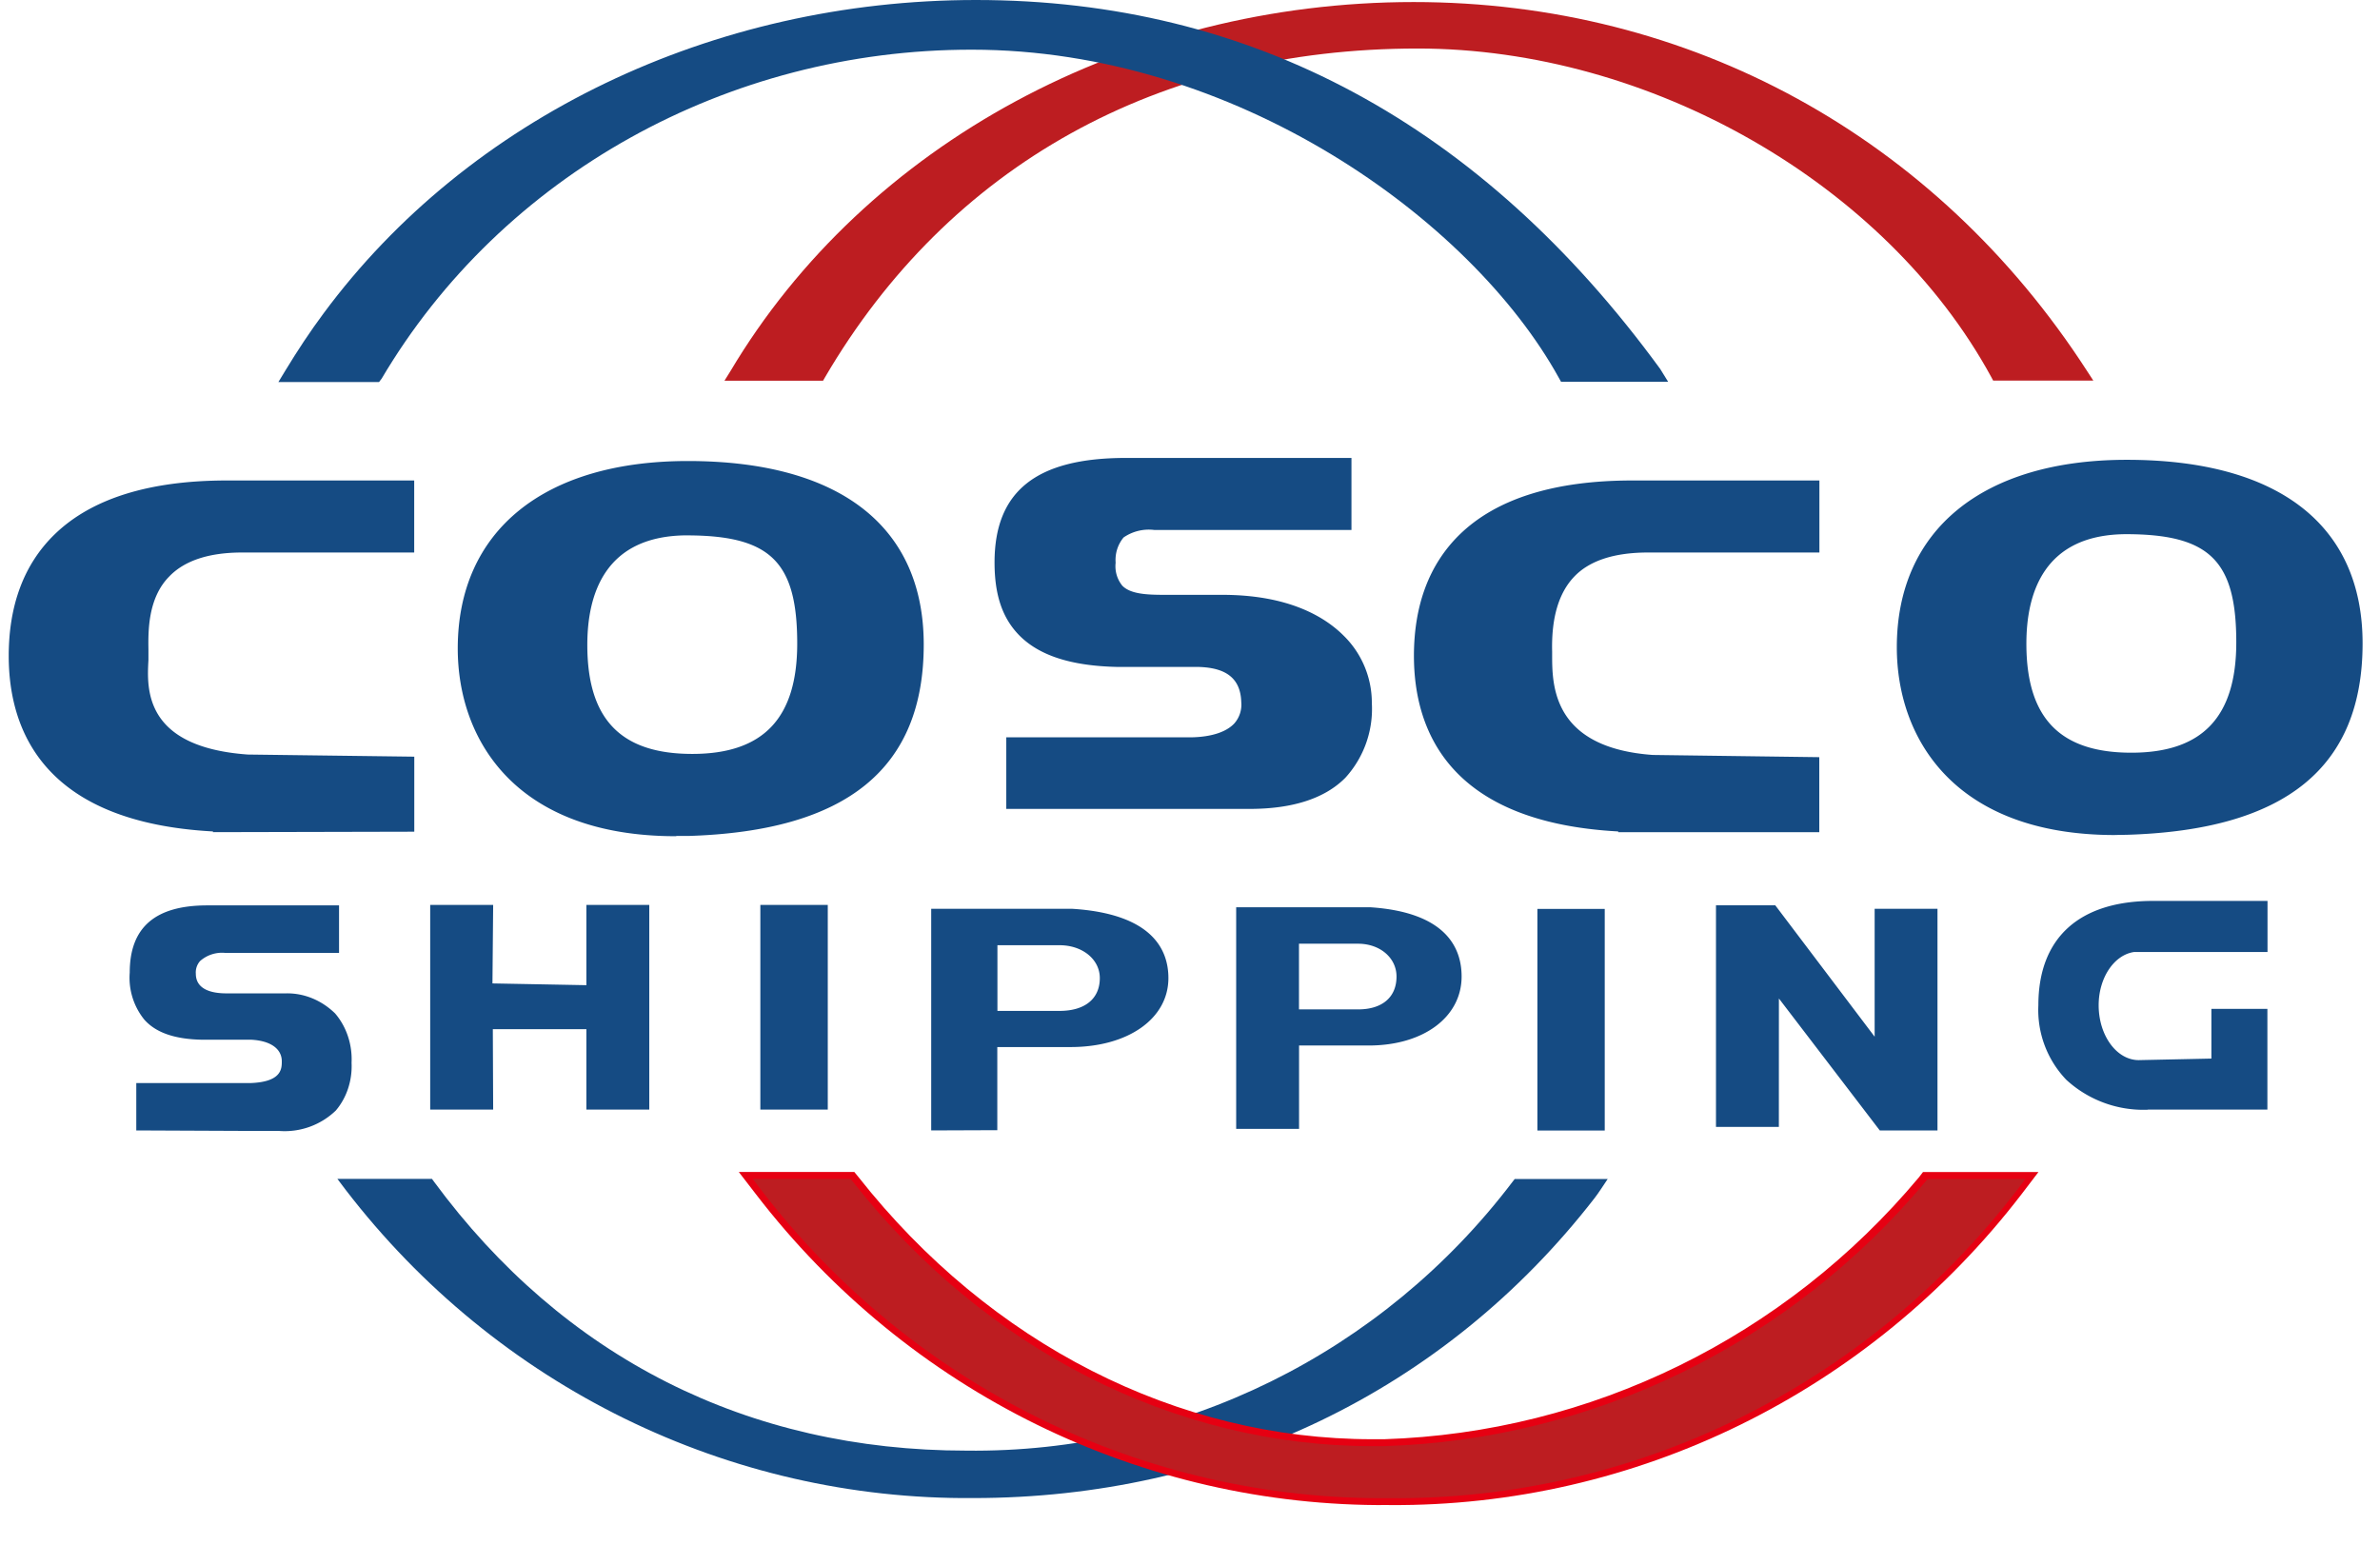
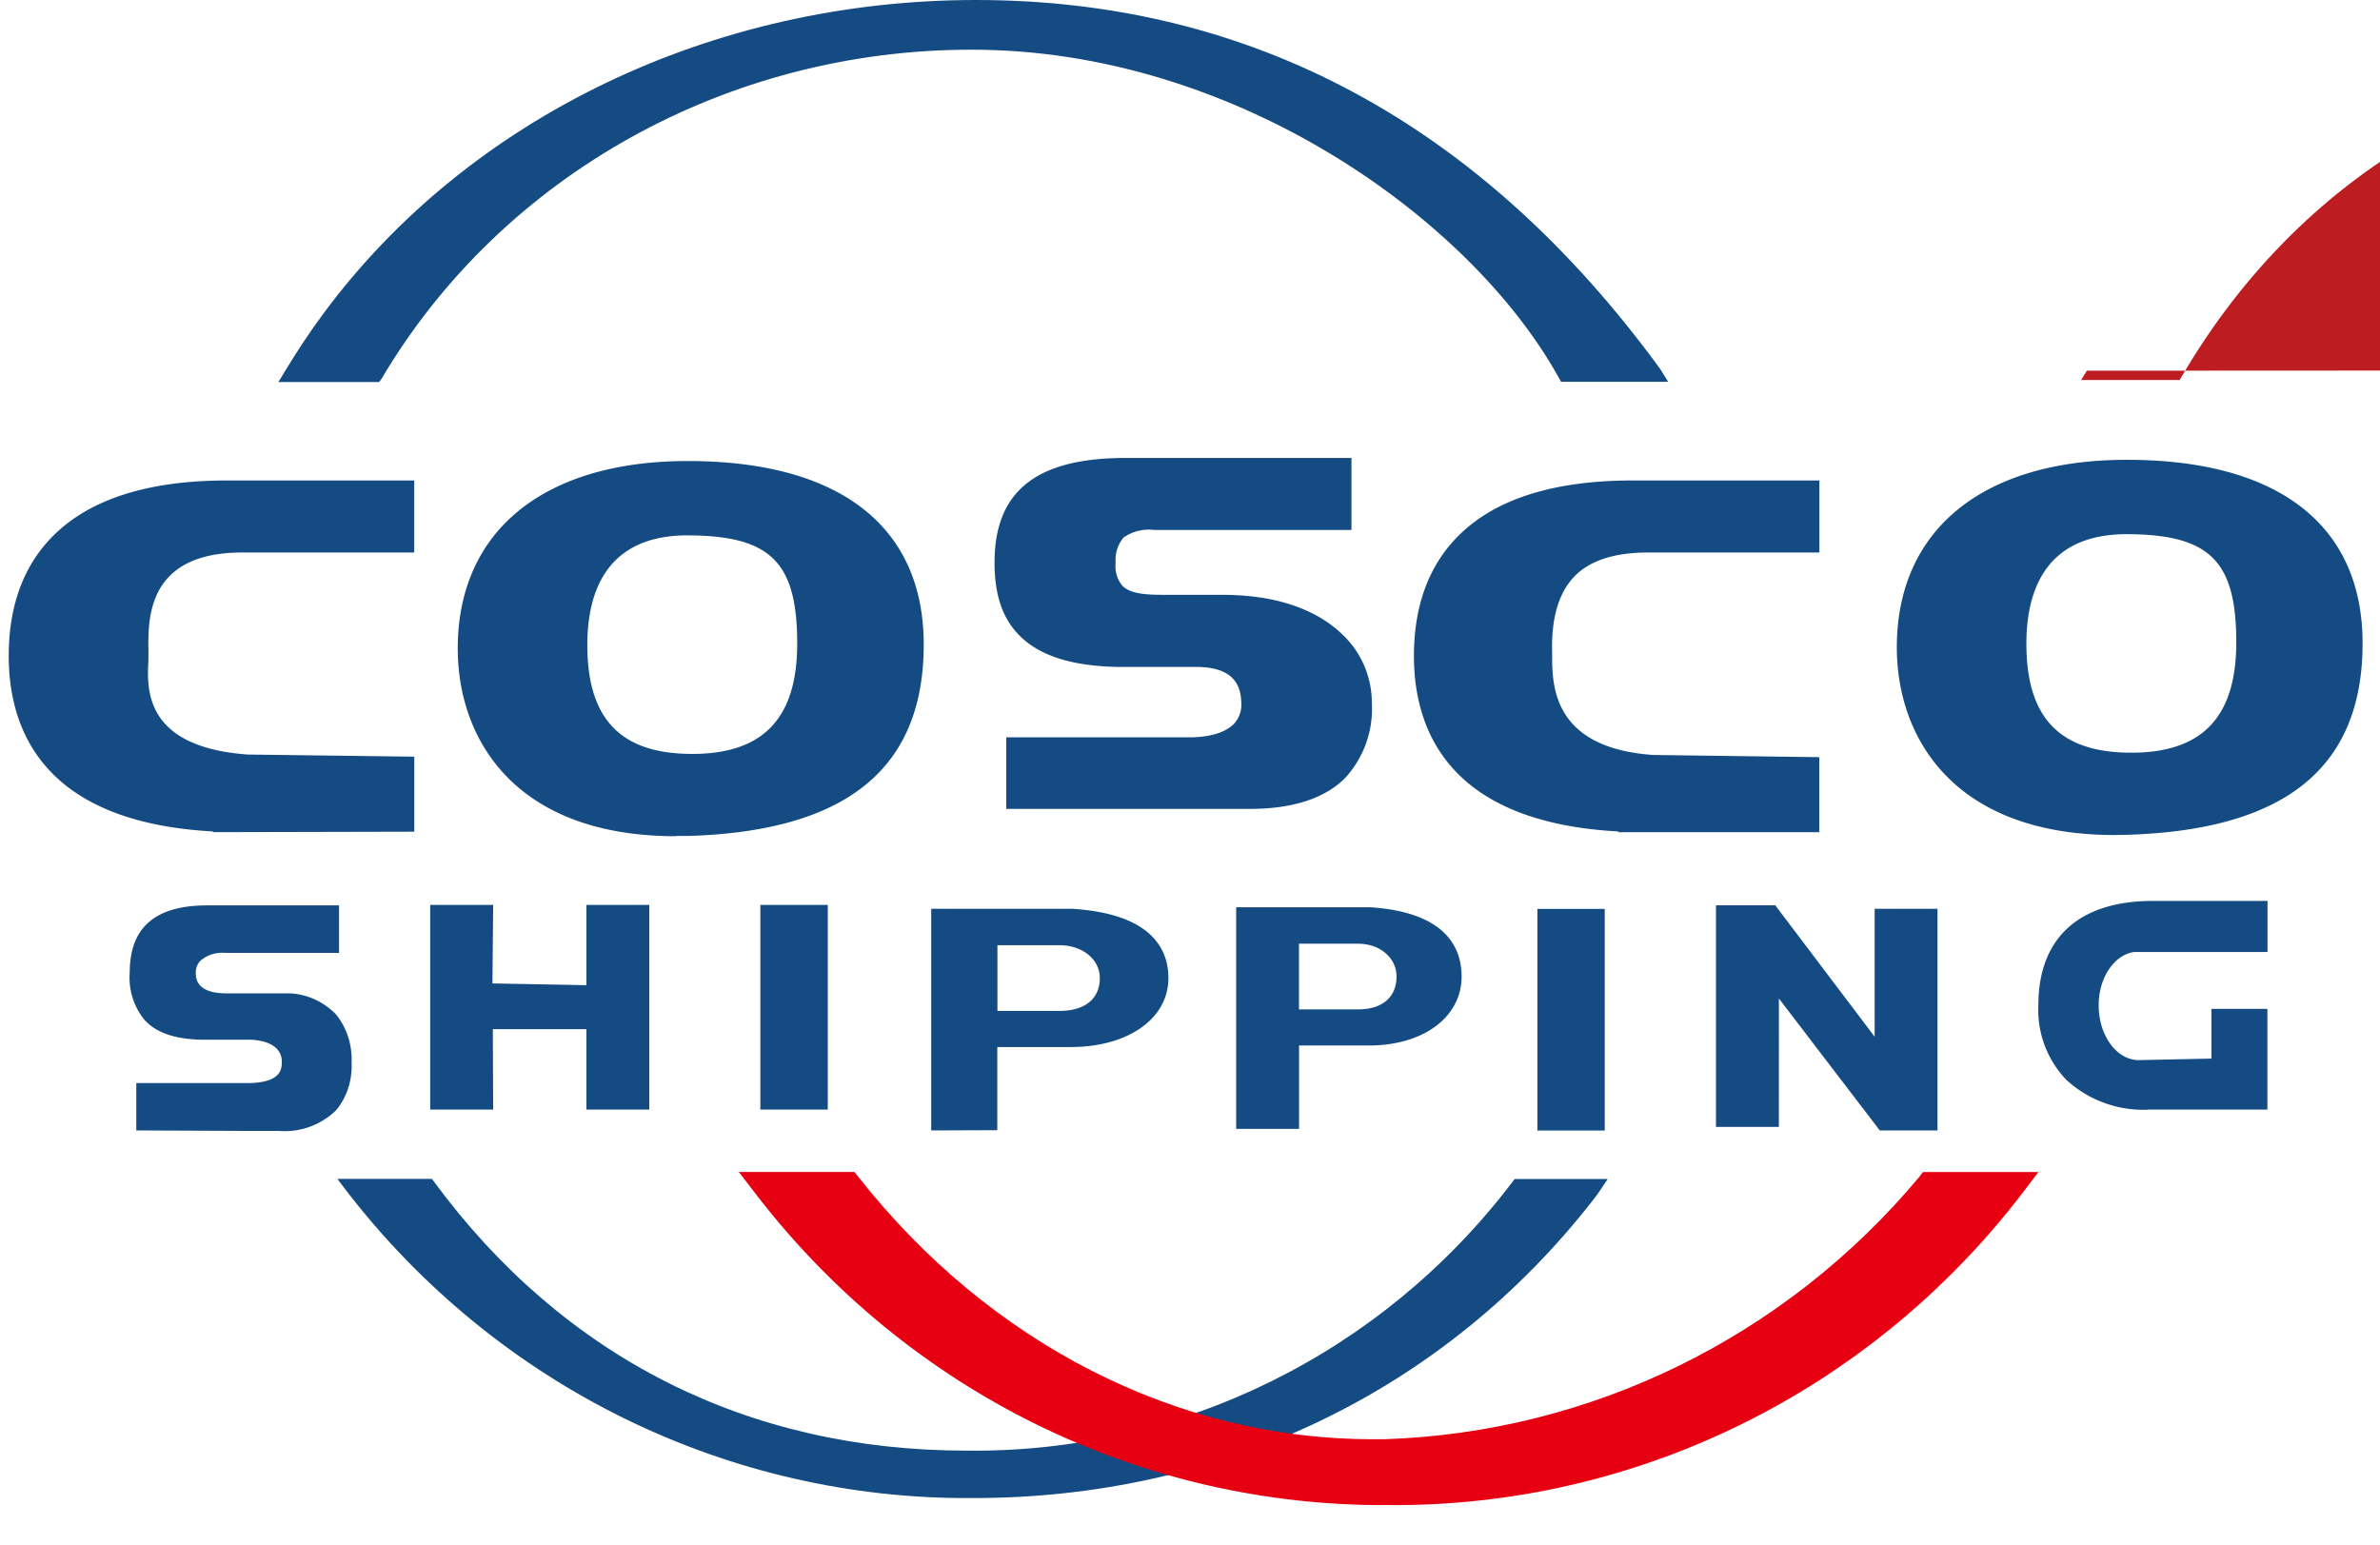
<svg xmlns="http://www.w3.org/2000/svg" width="57" height="37" viewBox="0 0 57 37">
  <g fill-rule="nonzero" fill="none">
    <path d="M50.654 20c-3.852 0-5.226-2.322-5.226-4.497 0-2.811 2.058-4.49 5.508-4.49 3.63 0 5.647 1.563 5.647 4.397 0 2.97-1.846 4.47-5.642 4.584l-.287.005zm.279-7.206c-1.986 0-2.402 1.415-2.402 2.624 0 1.781.804 2.61 2.514 2.61 1.709 0 2.513-.865 2.513-2.644 0-1.962-.645-2.59-2.65-2.59h.025zM38.756 19.931v-.017c-4.034-.218-4.89-2.4-4.893-4.2 0-1.216.364-2.194 1.09-2.906.883-.863 2.274-1.3 4.14-1.3h4.481v1.725h-4.1c-.804 0-1.4.19-1.769.575-.37.385-.552.98-.532 1.797v.077c0 .722 0 2.226 2.41 2.4l3.988.053v1.796h-4.815zM24.1 19.385V17.66h4.388c.282 0 .795-.043 1.068-.327a.678.678 0 0 0 .172-.515c-.017-.575-.366-.845-1.1-.845h-1.891c-1.088-.026-1.85-.273-2.326-.756-.403-.411-.592-.963-.592-1.745 0-1.708 1-2.504 3.146-2.504h5.402v1.725h-4.725a1.064 1.064 0 0 0-.733.18.845.845 0 0 0-.19.604.74.74 0 0 0 .159.55c.197.204.595.22 1.02.22h1.376c1.593 0 2.456.53 2.901.973a2.25 2.25 0 0 1 .68 1.621 2.446 2.446 0 0 1-.632 1.785c-.487.495-1.26.748-2.292.748h-5.83v.011zM16.189 20.028c-3.852 0-5.226-2.322-5.226-4.496 0-2.812 2.058-4.49 5.51-4.49 3.631 0 5.65 1.562 5.65 4.396 0 2.97-1.845 4.47-5.641 4.584h-.28l-.013.006zm.279-7.206c-1.986 0-2.402 1.416-2.402 2.625 0 1.78.802 2.61 2.514 2.61 1.712 0 2.513-.866 2.513-2.644 0-1.962-.645-2.59-2.65-2.59h.025zM5.101 19.931v-.017c-4.034-.218-4.89-2.4-4.892-4.2 0-1.216.363-2.194 1.09-2.906.882-.863 2.27-1.3 4.134-1.3H9.92v1.725H5.802c-.79 0-1.38.19-1.749.575-.515.52-.504 1.32-.498 1.748v.256c-.037.678-.114 2.081 2.38 2.26l3.987.051v1.797l-4.82.011zM19.825 21.673v4.903H18.21v-4.903zM38.433 21.77v5.308H36.82V21.77zM29.606 27.039V21.73h3.215c1.807.121 2.184.968 2.184 1.658 0 .972-.913 1.653-2.224 1.653h-1.669v1.997h-1.506zm2.92-2.863c.573 0 .92-.287.92-.787 0-.448-.396-.786-.92-.786H31.11v1.573h1.417zM22.302 27.075v-5.308h3.382c1.901.121 2.299.969 2.299 1.659 0 .971-.964 1.652-2.342 1.652h-1.756v1.991l-1.583.006zm3.074-2.863c.603 0 .964-.287.964-.786 0-.448-.415-.787-.964-.787h-1.488v1.573h1.488zM51.44 26.579a2.727 2.727 0 0 1-1.952-.716 2.415 2.415 0 0 1-.67-1.786c0-1.613.976-2.499 2.745-2.499h2.743v1.224h-3.198c-.477.07-.846.618-.846 1.275 0 .724.431 1.314.96 1.314l1.74-.037v-1.19h1.341v2.412H51.44v.003zM42.603 26.99h-1.506v-5.307h1.42l2.38 3.147v-3.063h1.505v5.308H45.02l-2.416-3.16zM11.803 24.65l.008 1.926h-1.508v-4.903h1.508l-.017 1.881 2.25.042v-1.923h1.506v4.903h-1.506V24.65zM3.264 27.075V25.94h2.748c.737-.03.737-.348.737-.52 0-.303-.273-.496-.742-.518H4.82c-.644-.015-1.09-.172-1.363-.48a1.593 1.593 0 0 1-.35-1.127c0-1.083.609-1.61 1.857-1.61H8.12v1.138H5.393a.792.792 0 0 0-.6.194.409.409 0 0 0-.103.303c0 .39.398.472.73.472h1.435c.43-.007.847.165 1.17.48.273.318.416.746.395 1.184.02.422-.116.834-.376 1.141a1.763 1.763 0 0 1-1.364.49h-.662l-2.754-.012z" fill="#154B83" />
-     <path d="M49.98 8.879C46.35 3.267 40.471.049 33.855.049 27.028.05 20.74 3.43 17.49 8.895l-.139.223h2.361l.046-.08c2.971-5.078 7.997-7.876 14.193-7.876 5.568 0 11.216 3.238 13.74 7.87l.044.083h2.399l-.154-.236z" fill="#BD1D21" />
+     <path d="M49.98 8.879l-.139.223h2.361l.046-.08c2.971-5.078 7.997-7.876 14.193-7.876 5.568 0 11.216 3.238 13.74 7.87l.044.083h2.399l-.154-.236z" fill="#BD1D21" />
    <path d="M9.077 9.151h-2.41l.167-.275c.288-.475.593-.937.918-1.374C11.222 2.814 17.064 0 23.374 0c6.593 0 12.107 2.973 16.388 8.838l.19.307h-2.565l-.058-.104C35.22 5.235 29.567 1.19 23.276 1.19 17.422 1.185 12.02 4.196 9.14 9.069l-.063.082zM38.503 28.238h-2.226l-.05.064c-3.125 4.12-7.97 6.505-13.083 6.442-5.234 0-9.644-2.225-12.75-6.442l-.049-.067H8.08l.204.27c3.613 4.7 9.166 7.425 15.028 7.375 5.925 0 11.272-2.536 14.878-7.185.09-.115.219-.317.314-.457z" fill="#154B83" />
    <path d="M33.262 35.798c-5.835.047-11.36-2.666-14.956-7.343l-.104-.135h2.14l.026.032c3.192 4.047 7.748 6.369 12.5 6.369h.287c5.022-.16 9.744-2.474 13-6.369l.023-.03h2.137l-.103.135c-3.596 4.676-9.118 7.387-14.95 7.341z" stroke="#E60012" stroke-width=".5" fill="#E60012" />
-     <path d="M33.262 35.883c-5.863.05-11.415-2.676-15.028-7.376l-.204-.27h2.344l.049.062c3.163 4.026 7.71 6.337 12.436 6.337h.288c5.01-.151 9.722-2.454 12.971-6.34l.049-.058h2.341l-.204.27c-3.616 4.703-9.175 7.43-15.042 7.375z" fill="#BD1D21" />
  </g>
</svg>